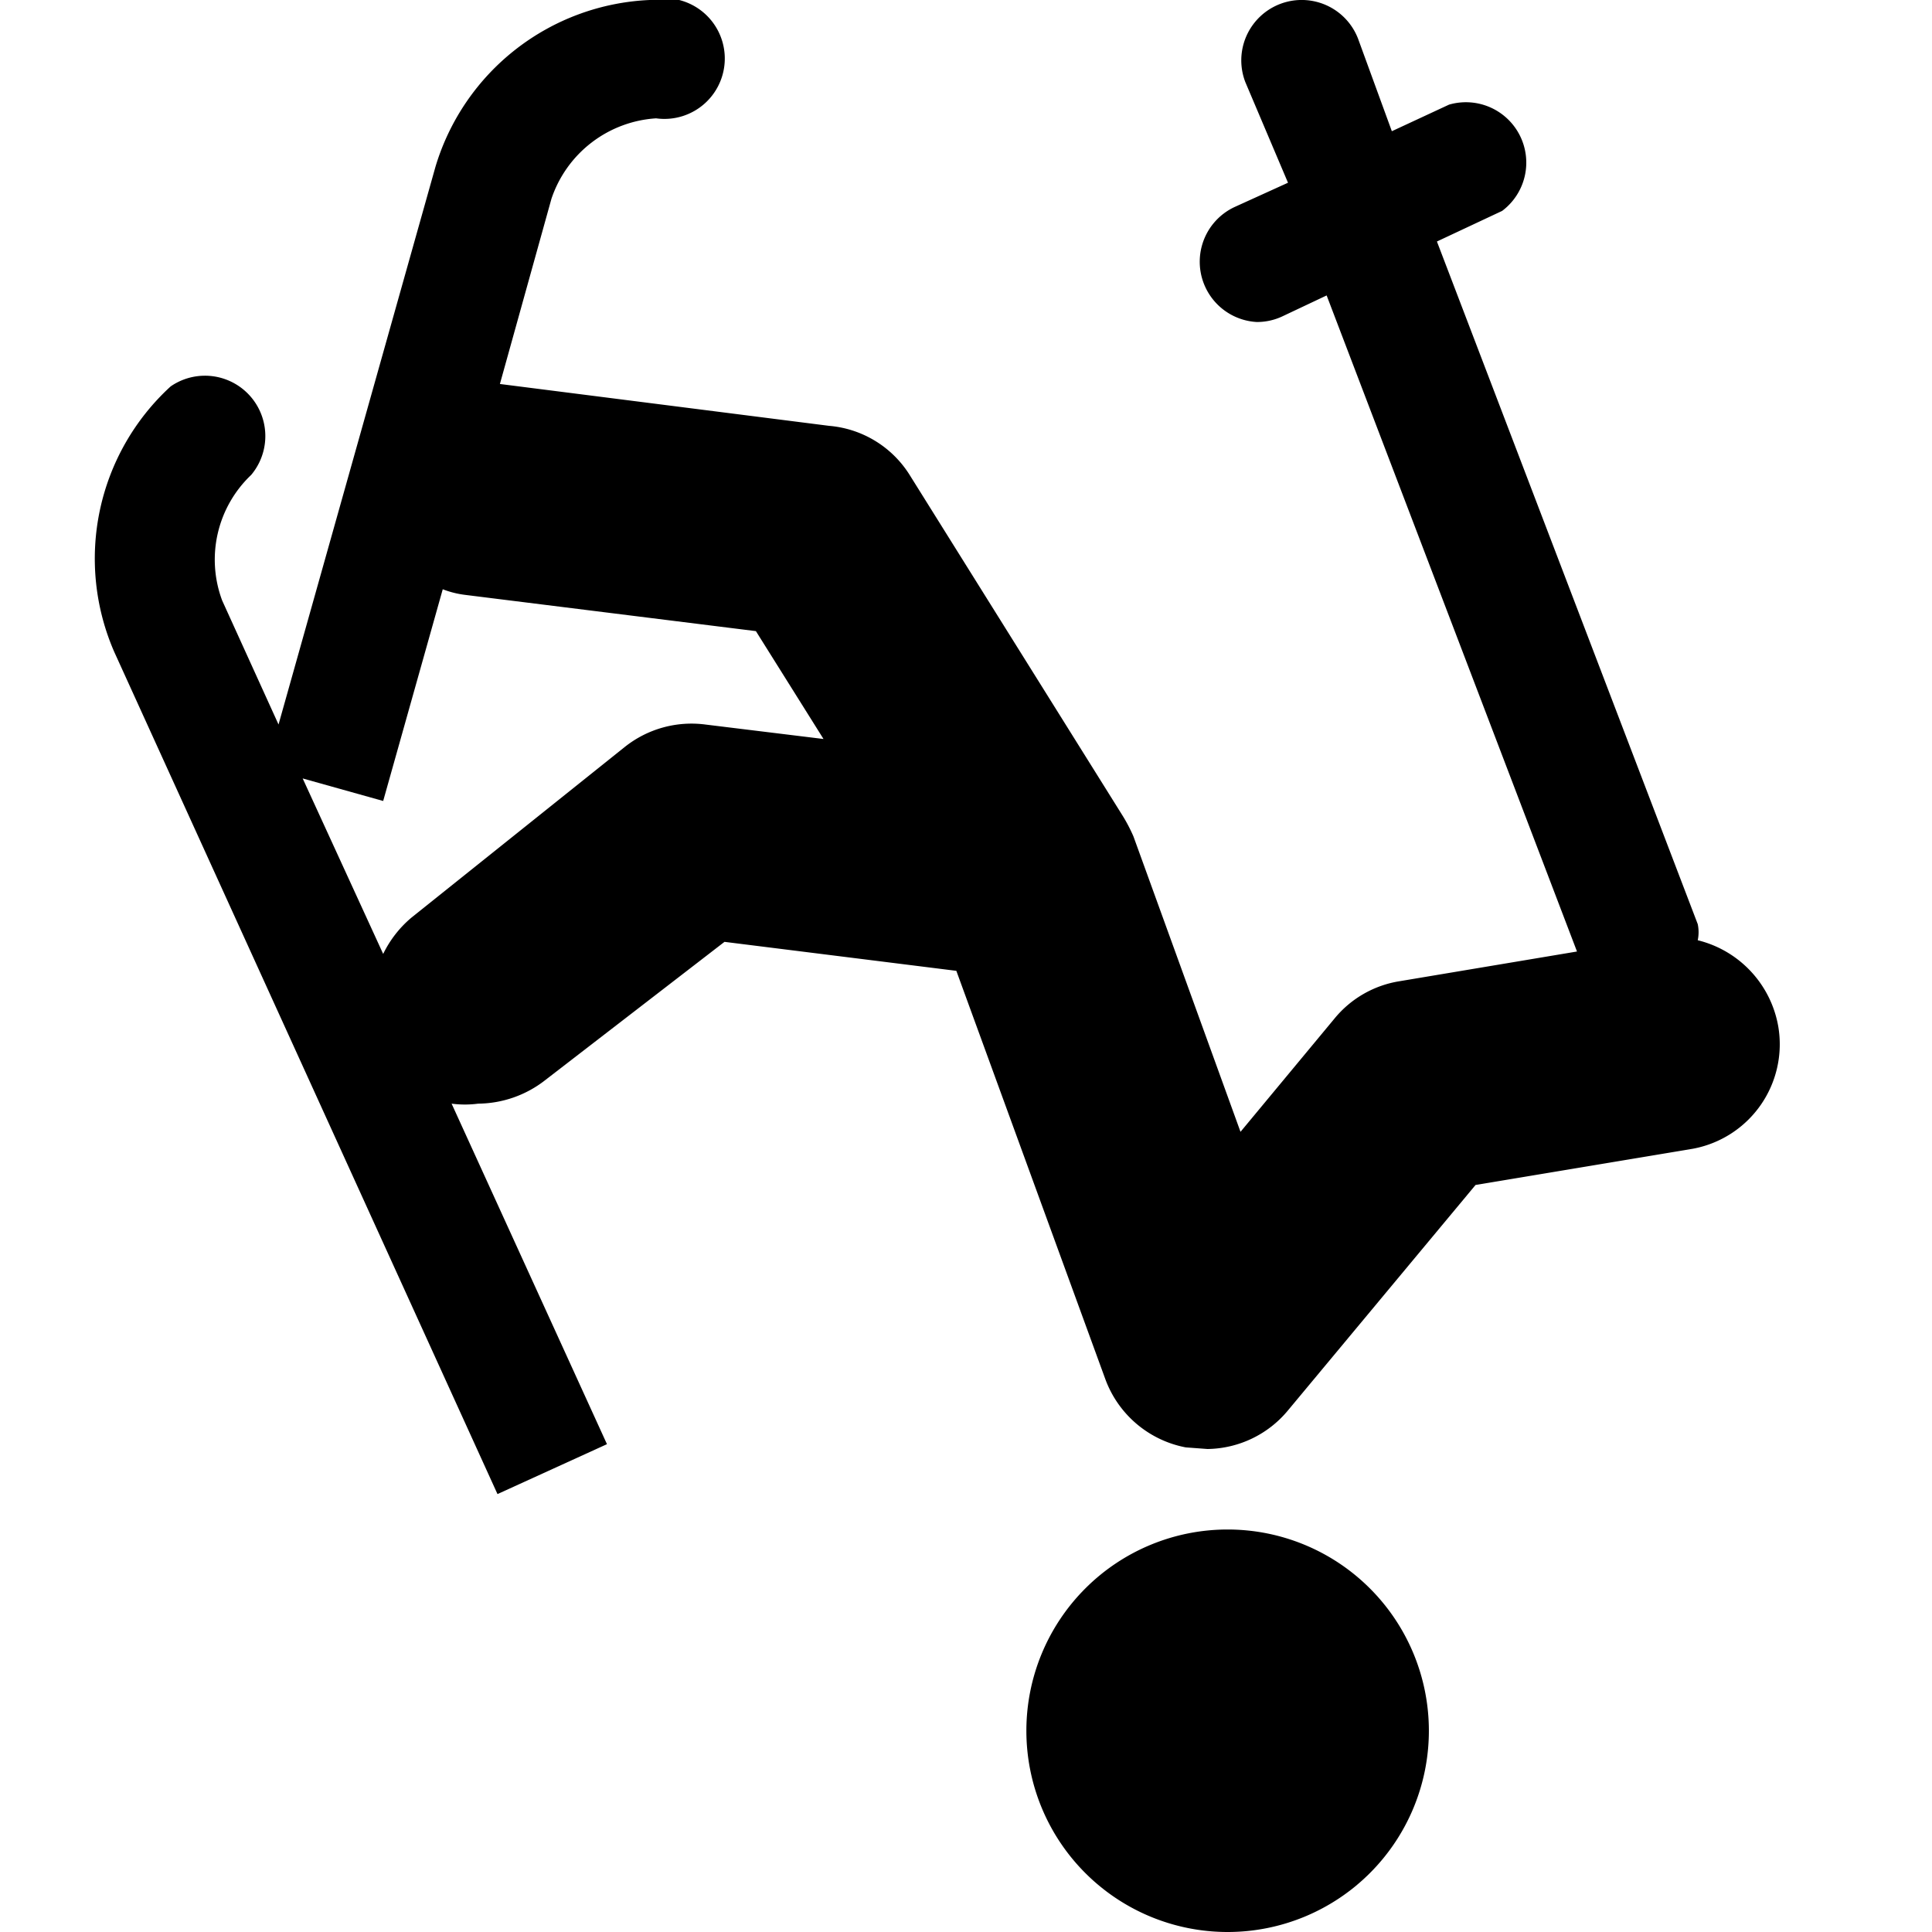
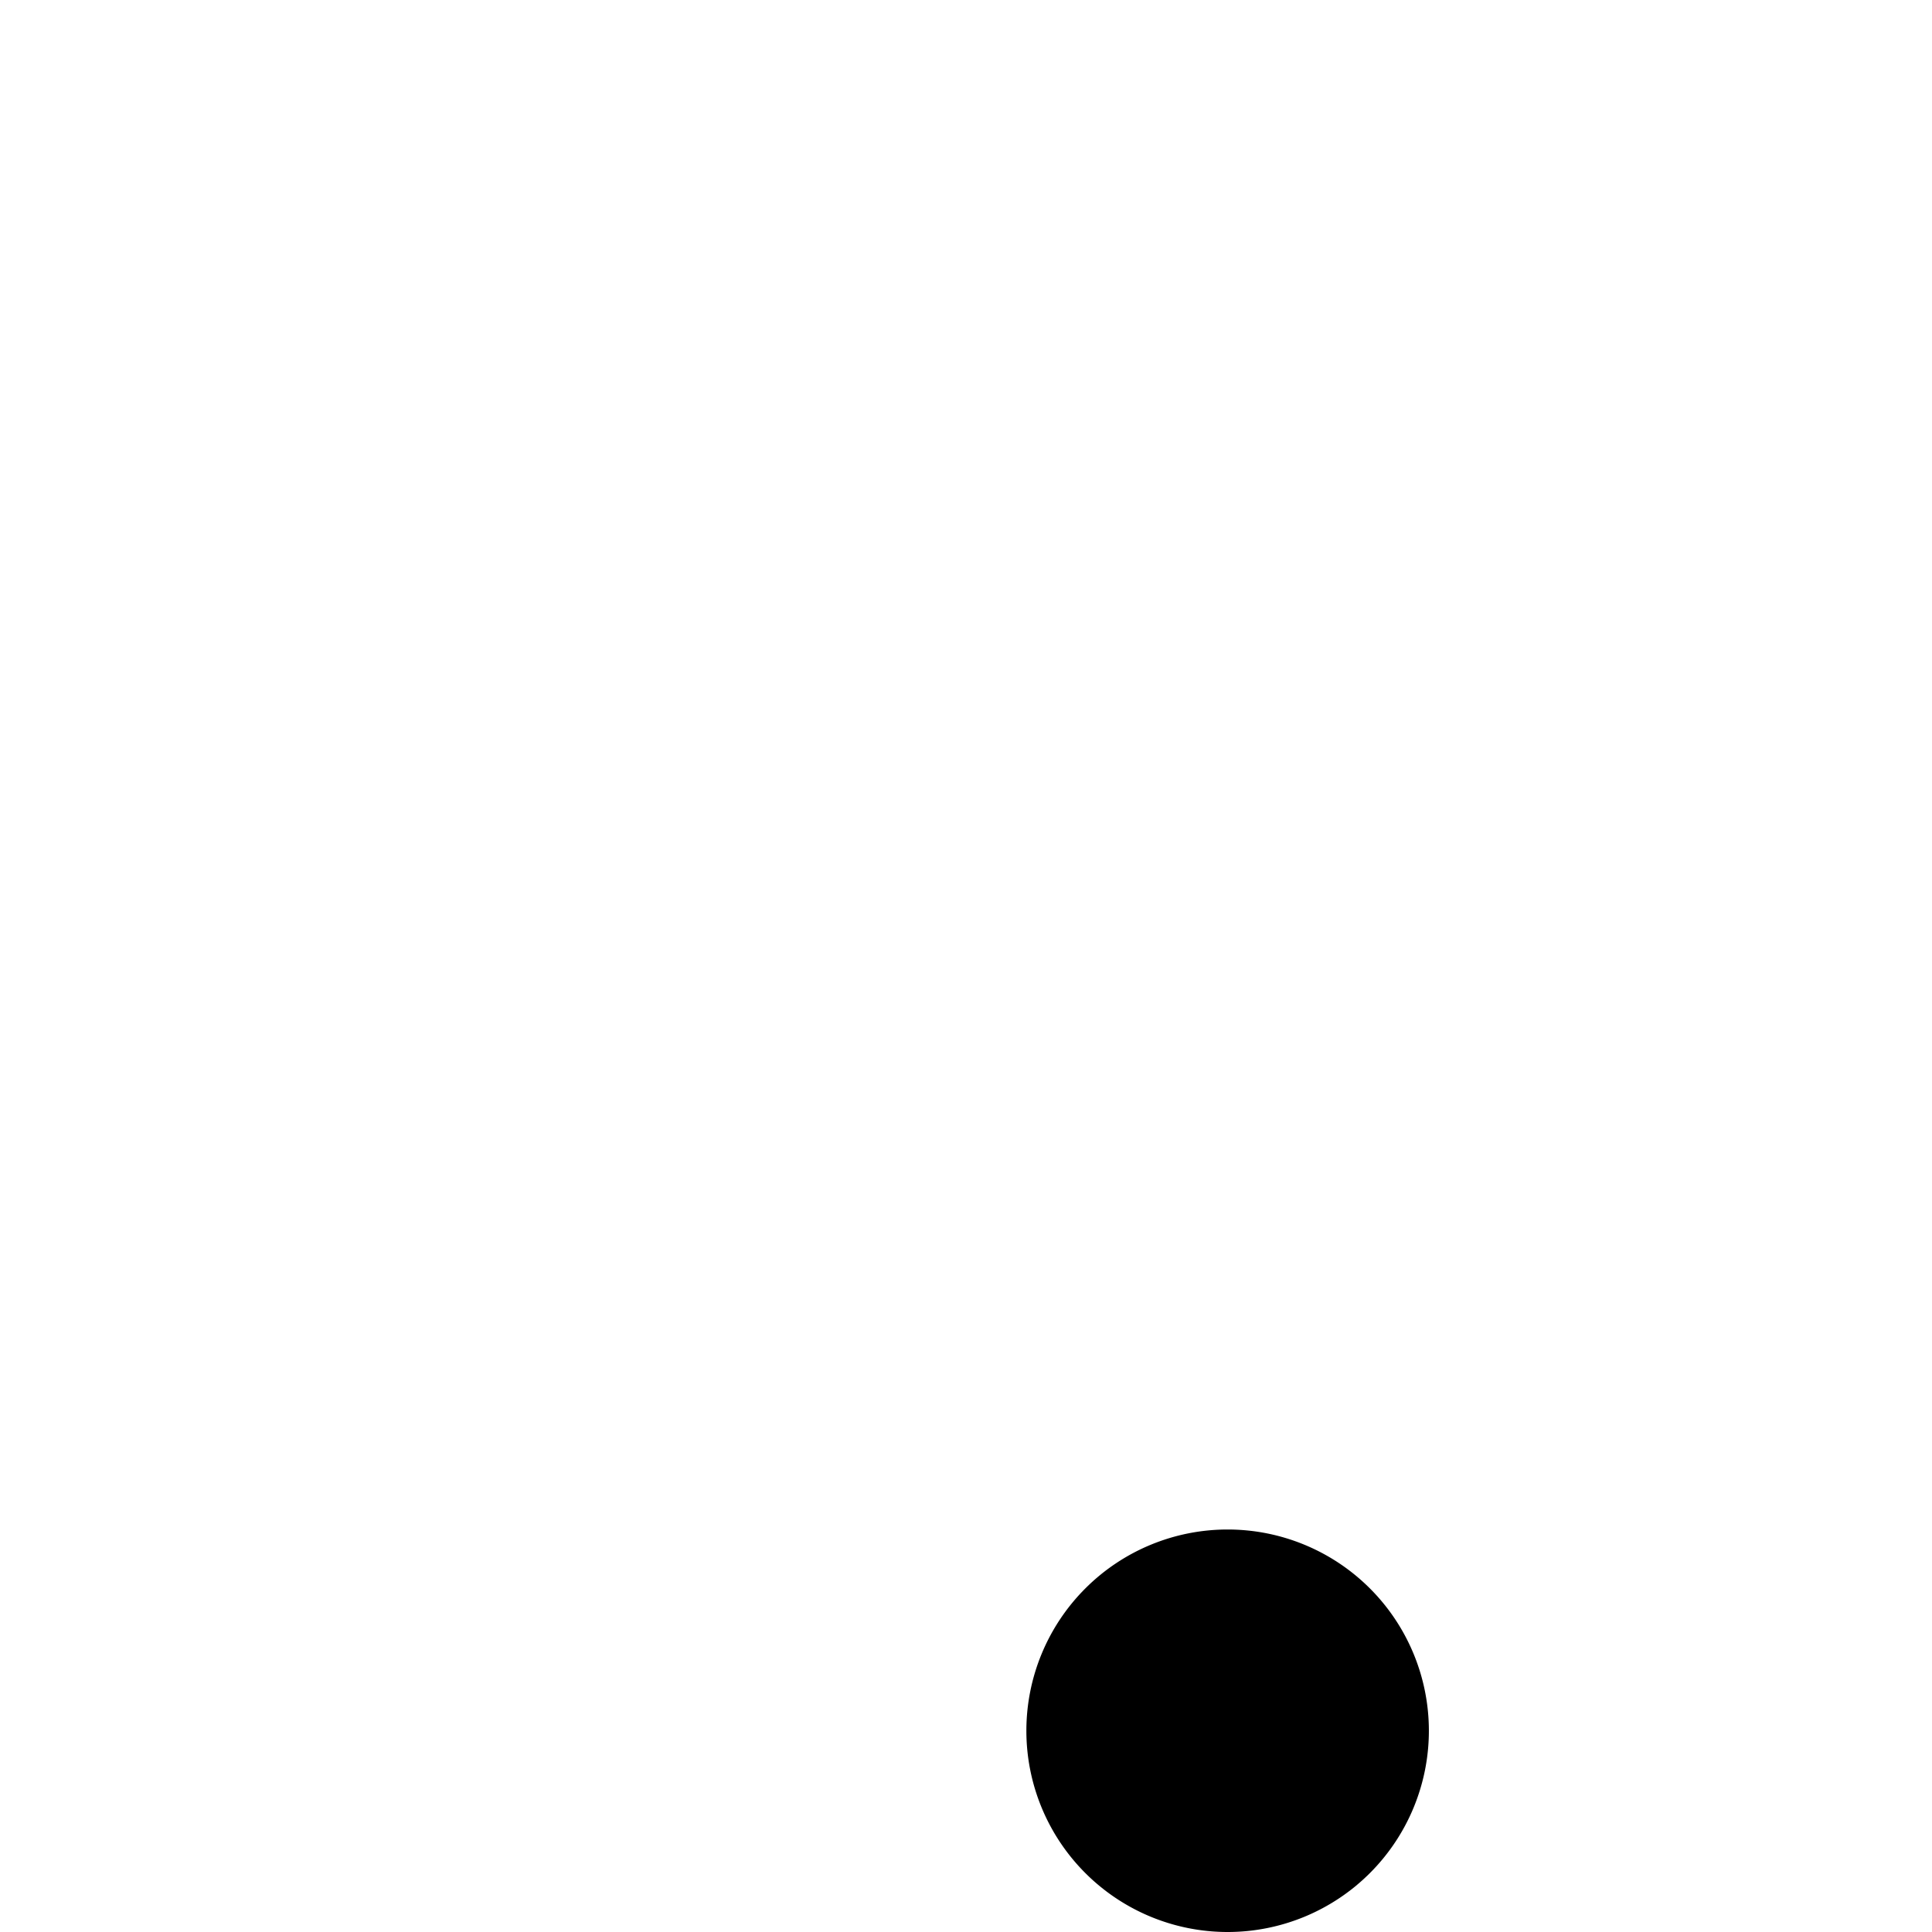
<svg xmlns="http://www.w3.org/2000/svg" viewBox="0 0 24 24">
  <g>
    <path d="M12.75 21.5a2.5 2.5 0 1 0 5 0 2.5 2.5 0 1 0 -5 0" fill="#000000" stroke-width="1" />
-     <path d="M22.09 12.75a1.34 1.34 0 0 0 -1 -1.07 0.49 0.49 0 0 0 0 -0.2L17.85 3l0.81 -0.38A0.75 0.75 0 0 0 18 1.3l-0.71 0.33 -0.42 -1.15a0.75 0.75 0 0 0 -1.4 0.54L16 2.27l-0.66 0.3A0.75 0.75 0 0 0 15.61 4a0.74 0.74 0 0 0 0.32 -0.07l0.55 -0.26 3.11 8.15 -2.21 0.37a1.31 1.31 0 0 0 -0.8 0.46l-1.17 1.41 -1.33 -3.67a2 2 0 0 0 -0.13 -0.25L11.3 5.9a1.31 1.31 0 0 0 -1 -0.61l-4.09 -0.52 0.64 -2.3a1.47 1.47 0 0 1 1.3 -1A0.75 0.75 0 1 0 8.07 0a2.91 2.91 0 0 0 -2.66 2.07L3.46 9l-0.7 -1.54a1.45 1.45 0 0 1 0.36 -1.56 0.75 0.75 0 0 0 -1 -1.1 2.9 2.9 0 0 0 -0.7 3.3l4.76 10.46 1.36 -0.62 -1.93 -4.23a1.26 1.26 0 0 0 0.33 0 1.37 1.37 0 0 0 0.83 -0.29L9 11.7l2.88 0.36 1.85 5.07a1.33 1.33 0 0 0 1 0.85L15 18a1.32 1.32 0 0 0 1 -0.48l2.33 -2.8 2.7 -0.45a1.32 1.32 0 0 0 1.06 -1.52ZM8.76 9a1.33 1.33 0 0 0 -1 0.28L5.11 11.4a1.37 1.37 0 0 0 -0.35 0.45l-1 -2.18 1 0.28 0.74 -2.63a1.15 1.15 0 0 0 0.28 0.07l3.61 0.45 0.84 1.34Z" fill="#000000" stroke-width="1" />
  </g>
</svg>